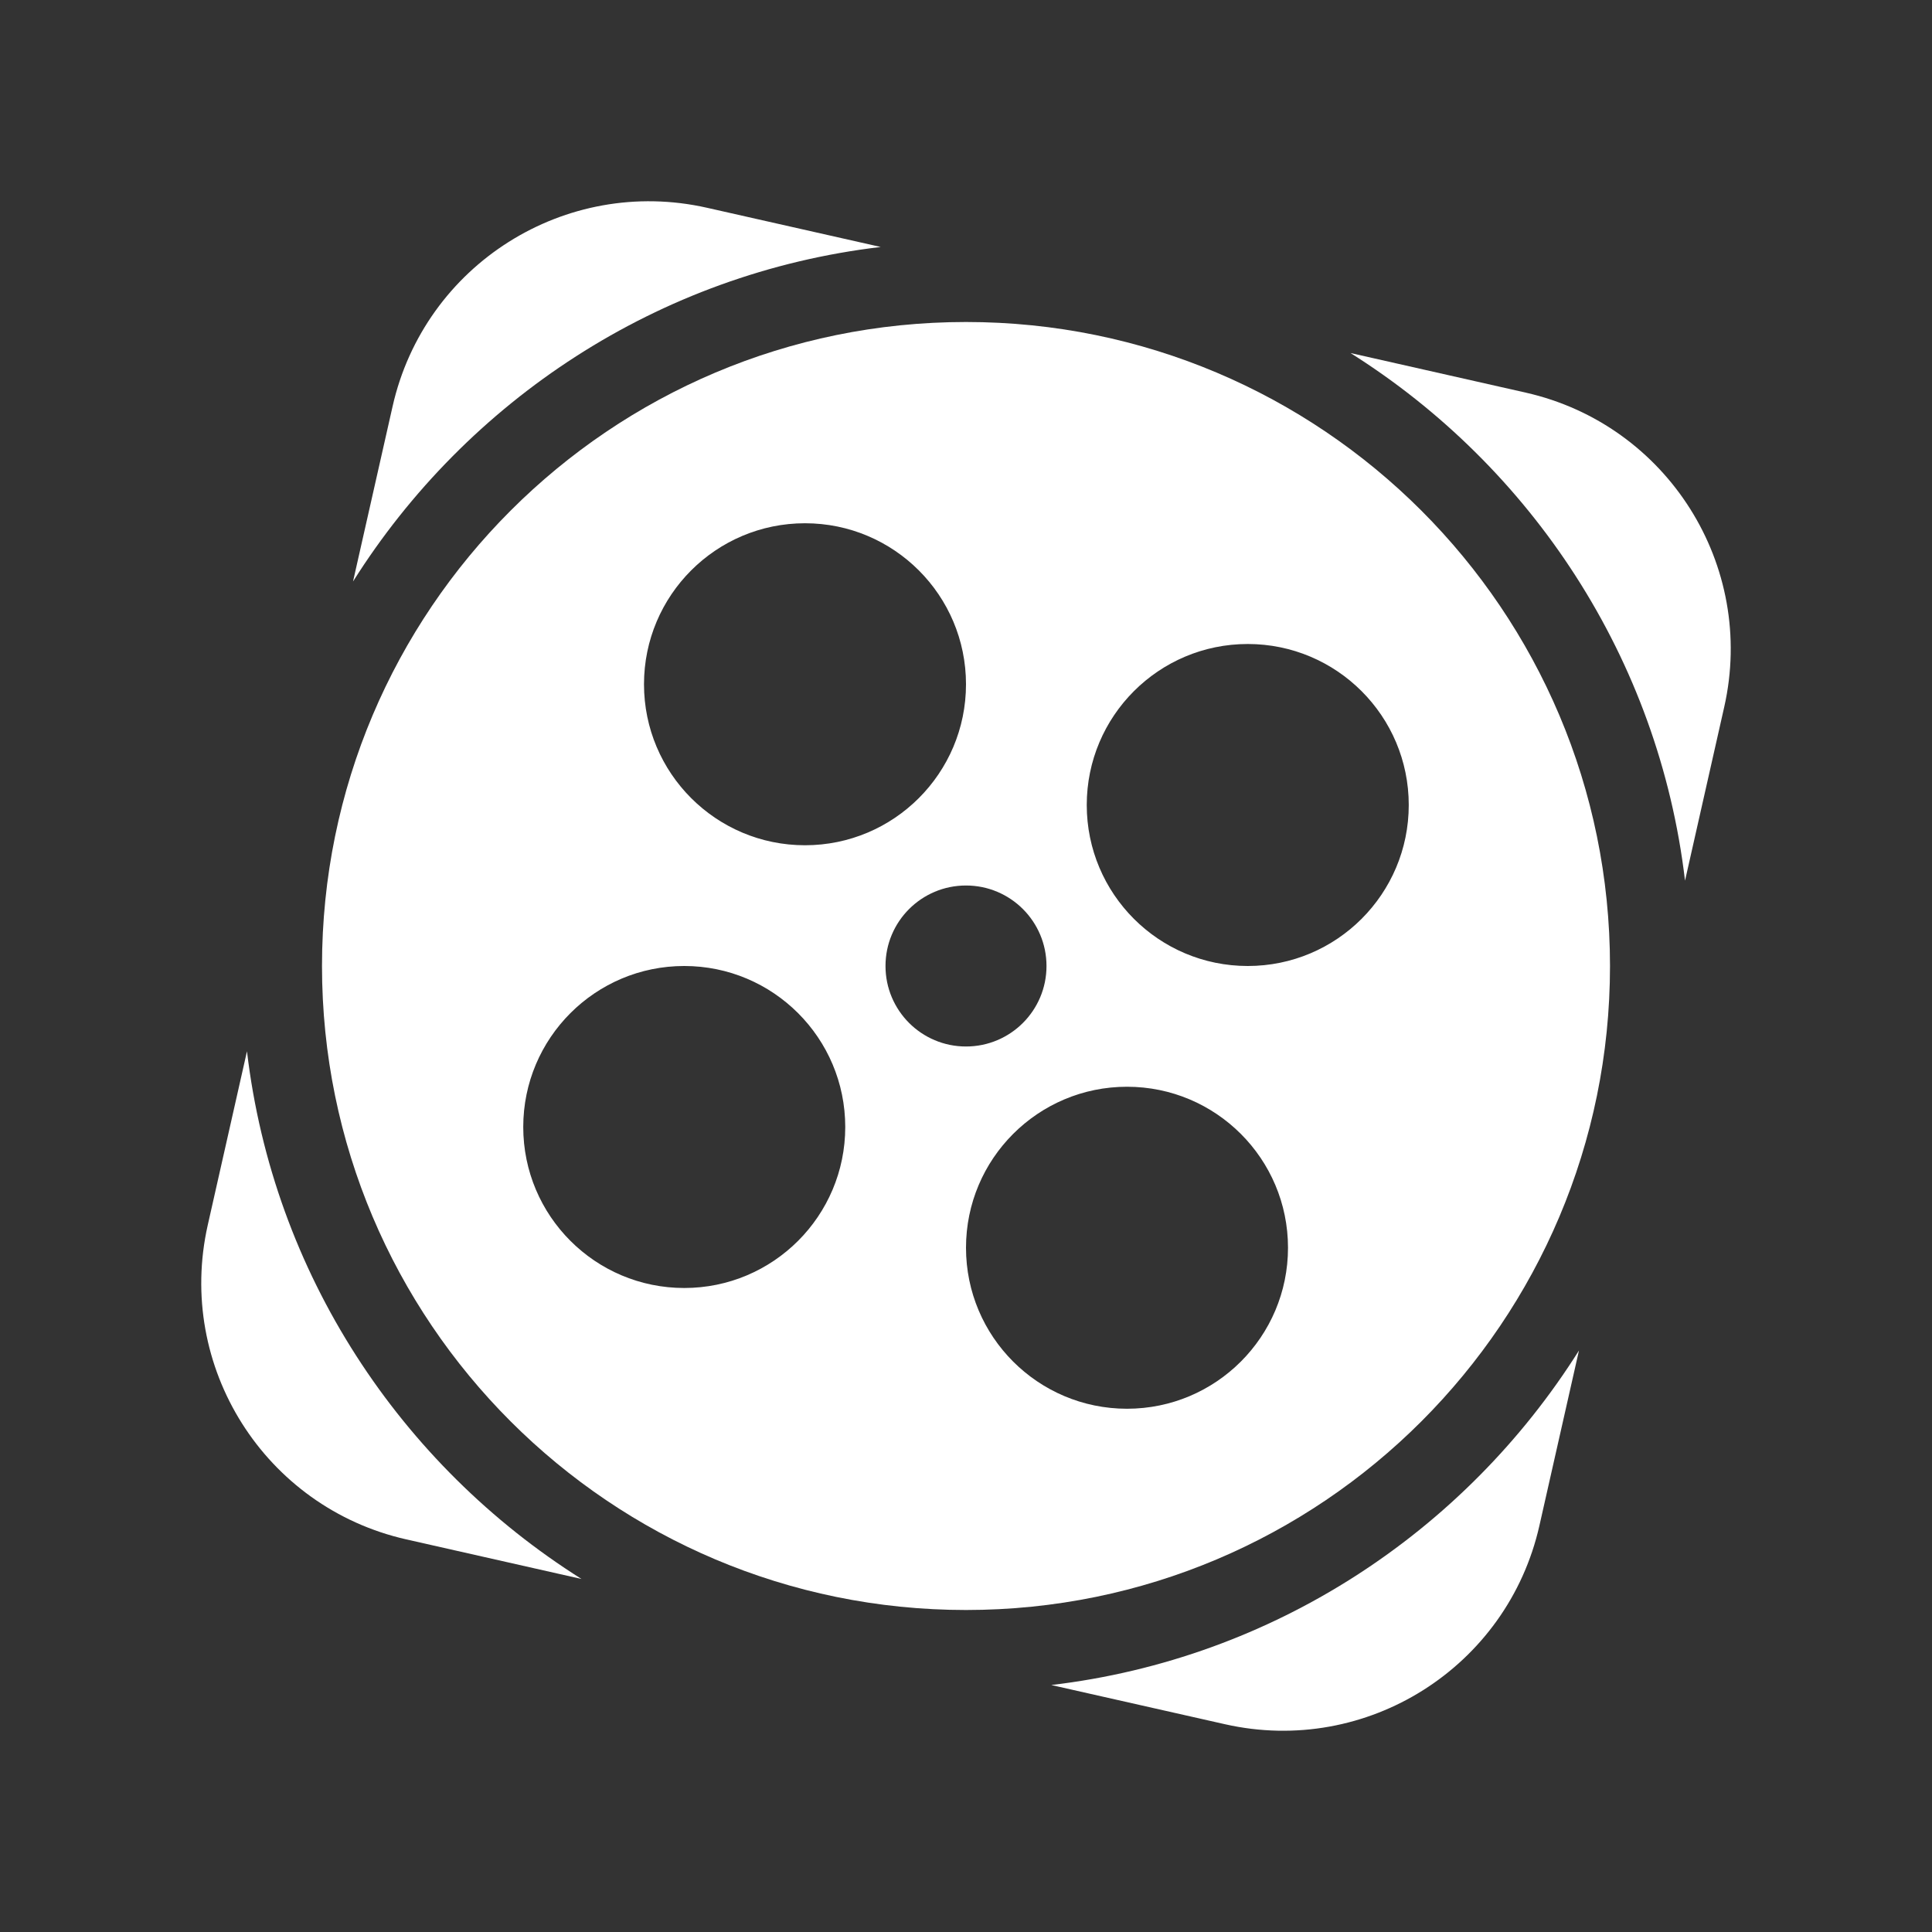
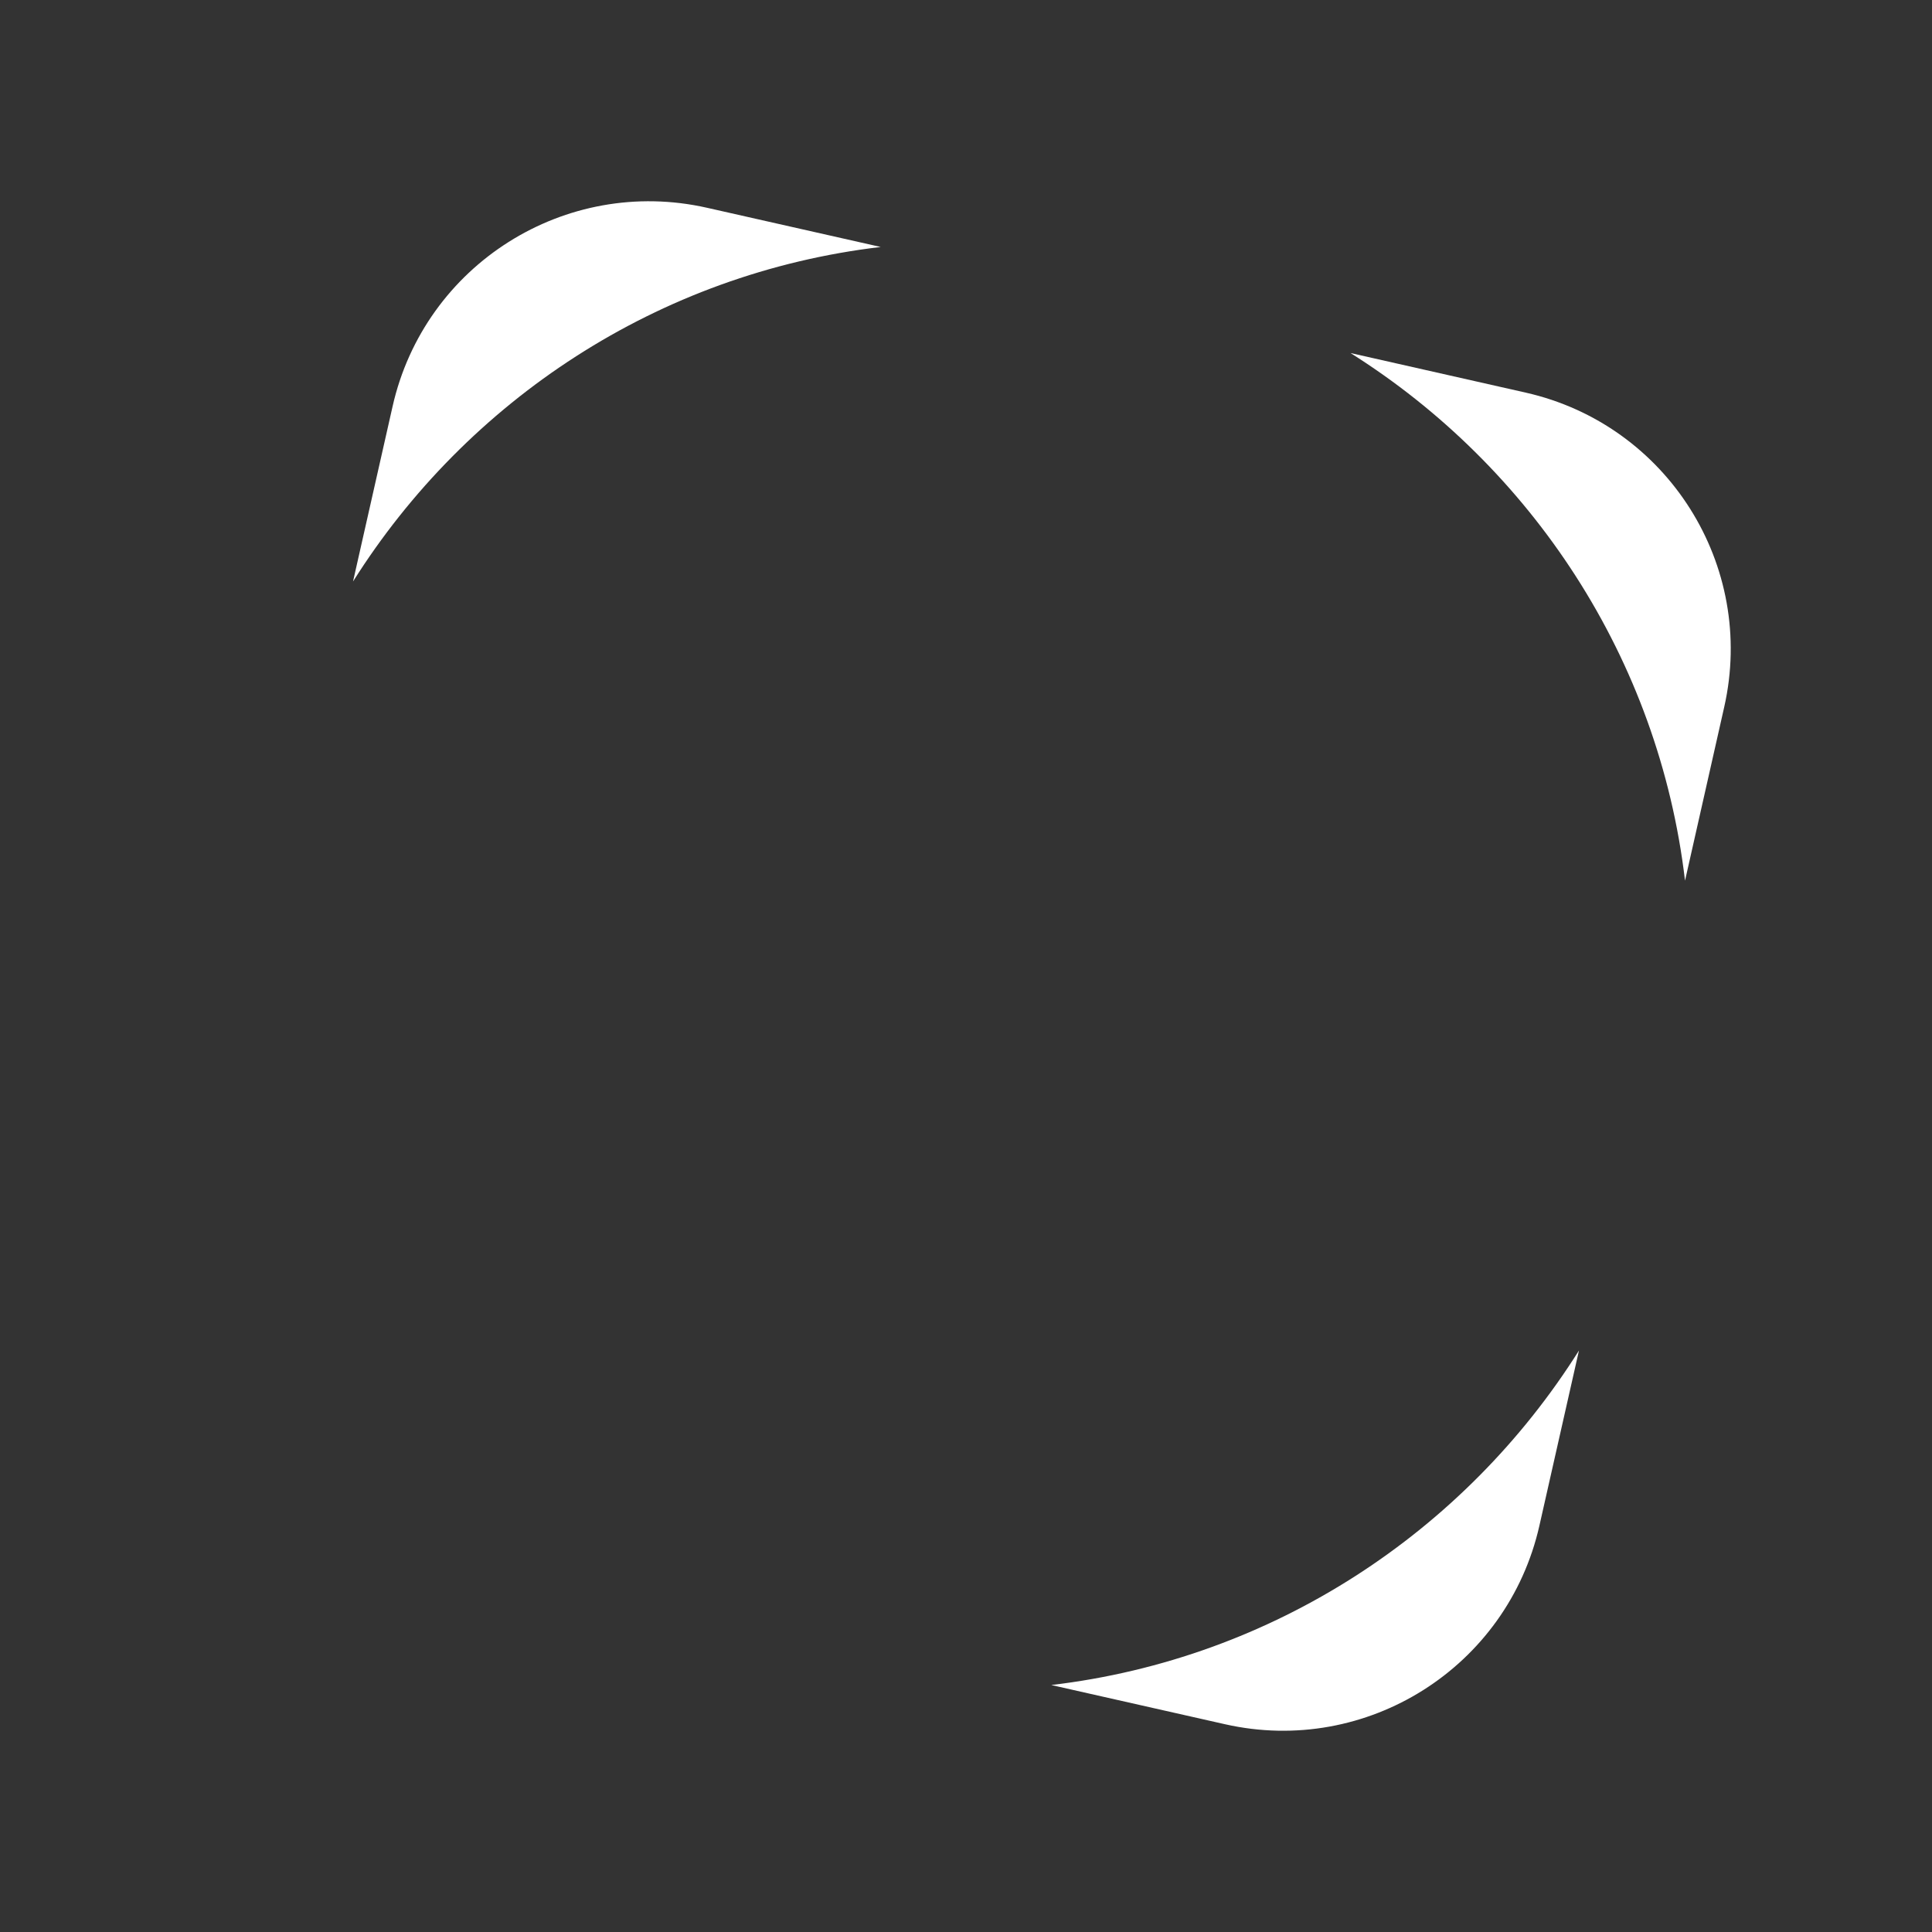
<svg xmlns="http://www.w3.org/2000/svg" version="1.1" viewBox="0 0 224 224" width="480px" height="480px">
  <rect x="0" y="0" width="224" height="224" fill="#333333" stroke="none" />
  <g fill="none" fill-rule="nonzero" stroke="none" stroke-width="1" stroke-linecap="butt" stroke-linejoin="miter" stroke-miterlimit="10" stroke-dasharray="" stroke-dashoffset="0" font-family="none" font-weight="none" font-size="none" text-anchor="none" style="mix-blend-mode: normal">
    <path d="M0,224v-224h224v224z" fill="none" />
    <g id="Layer_1" fill="#ffffff">
      <g>
        <path d="M102.111,28.635l-20.137,-4.545c-16.427,-3.71 -32.746,6.599 -36.456,23.025l-4.587,20.305c13.216,-20.986 35.401,-35.742 61.18,-38.785z" />
-         <path d="M28.635,121.889l-4.545,20.137c-3.71,16.427 6.599,32.746 23.025,36.456l20.305,4.587c-20.986,-13.221 -35.742,-35.401 -38.785,-61.18z" />
        <path d="M176.885,45.519l-20.305,-4.587c20.986,13.216 35.742,35.401 38.785,61.175l4.545,-20.137c3.71,-16.417 -6.599,-32.741 -23.025,-36.451z" />
        <path d="M121.889,195.365l20.137,4.545c16.427,3.71 32.746,-6.599 36.456,-23.025l4.587,-20.305c-13.216,20.986 -35.401,35.742 -61.18,38.785z" />
      </g>
-       <path d="M112,37.333c-41.239,0 -74.667,33.427 -74.667,74.667c0,41.239 33.427,74.667 74.667,74.667c41.239,0 74.667,-33.427 74.667,-74.667c0,-41.239 -33.427,-74.667 -74.667,-74.667zM93.333,60.667c10.309,0 18.667,8.358 18.667,18.667c0,10.309 -8.358,18.667 -18.667,18.667c-10.309,0 -18.667,-8.358 -18.667,-18.667c0,-10.309 8.358,-18.667 18.667,-18.667zM79.333,149.333c-10.309,0 -18.667,-8.358 -18.667,-18.667c0,-10.309 8.358,-18.667 18.667,-18.667c10.309,0 18.667,8.358 18.667,18.667c0,10.309 -8.358,18.667 -18.667,18.667zM102.667,112c0,-5.157 4.177,-9.333 9.333,-9.333c5.157,0 9.333,4.177 9.333,9.333c0,5.157 -4.177,9.333 -9.333,9.333c-5.157,0 -9.333,-4.177 -9.333,-9.333zM130.667,163.333c-10.309,0 -18.667,-8.358 -18.667,-18.667c0,-10.309 8.358,-18.667 18.667,-18.667c10.309,0 18.667,8.358 18.667,18.667c0,10.309 -8.358,18.667 -18.667,18.667zM144.667,112c-10.309,0 -18.667,-8.358 -18.667,-18.667c0,-10.309 8.358,-18.667 18.667,-18.667c10.309,0 18.667,8.358 18.667,18.667c0,10.309 -8.358,18.667 -18.667,18.667z" />
    </g>
    <path d="M112,224c-61.856,0 -112,-50.144 -112,-112v0c0,-61.856 50.144,-112 112,-112v0c61.856,0 112,50.144 112,112v0c0,61.856 -50.144,112 -112,112z" fill="none" />
-     <path d="M112,219.52c-59.382,0 -107.52,-48.138 -107.52,-107.52v0c0,-59.382 48.138,-107.52 107.52,-107.52h0c59.382,0 107.52,48.138 107.52,107.52v0c0,59.382 -48.138,107.52 -107.52,107.52z" fill="none" />
    <path d="M0,224v-224h224v224z" fill="none" />
    <path d="M4.48,219.52v-215.04h215.04v215.04z" fill="none" />
  </g>
</svg>